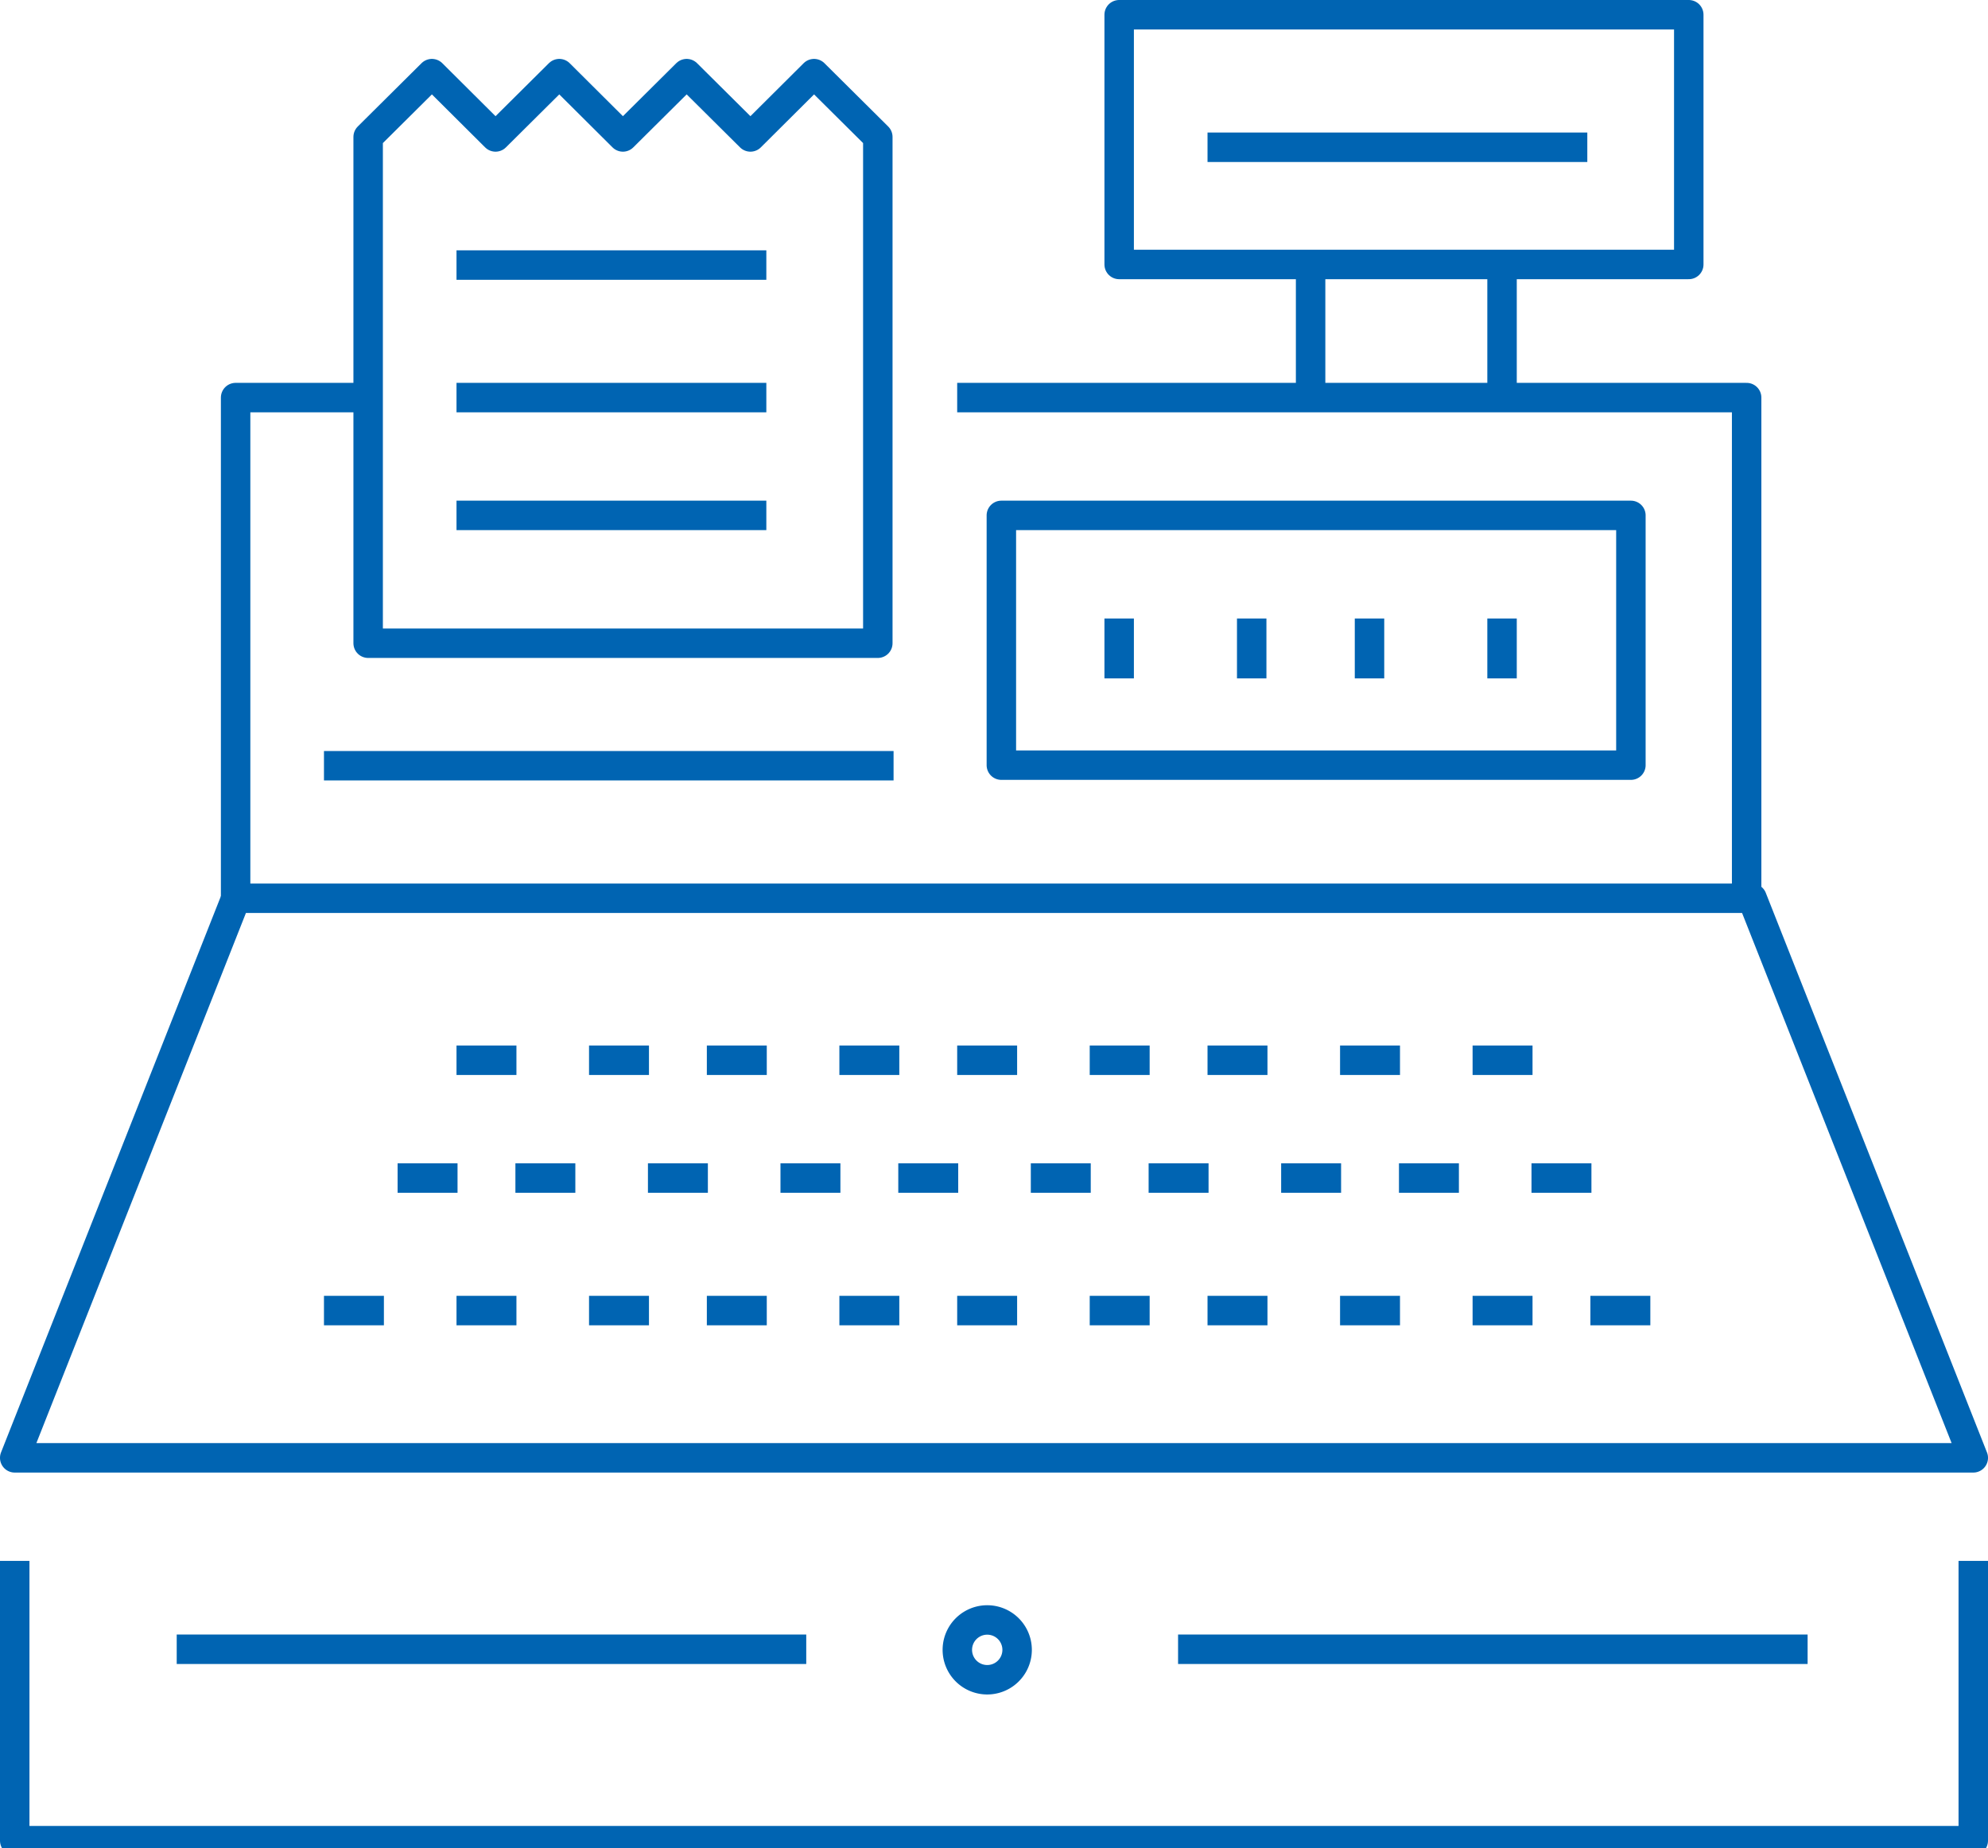
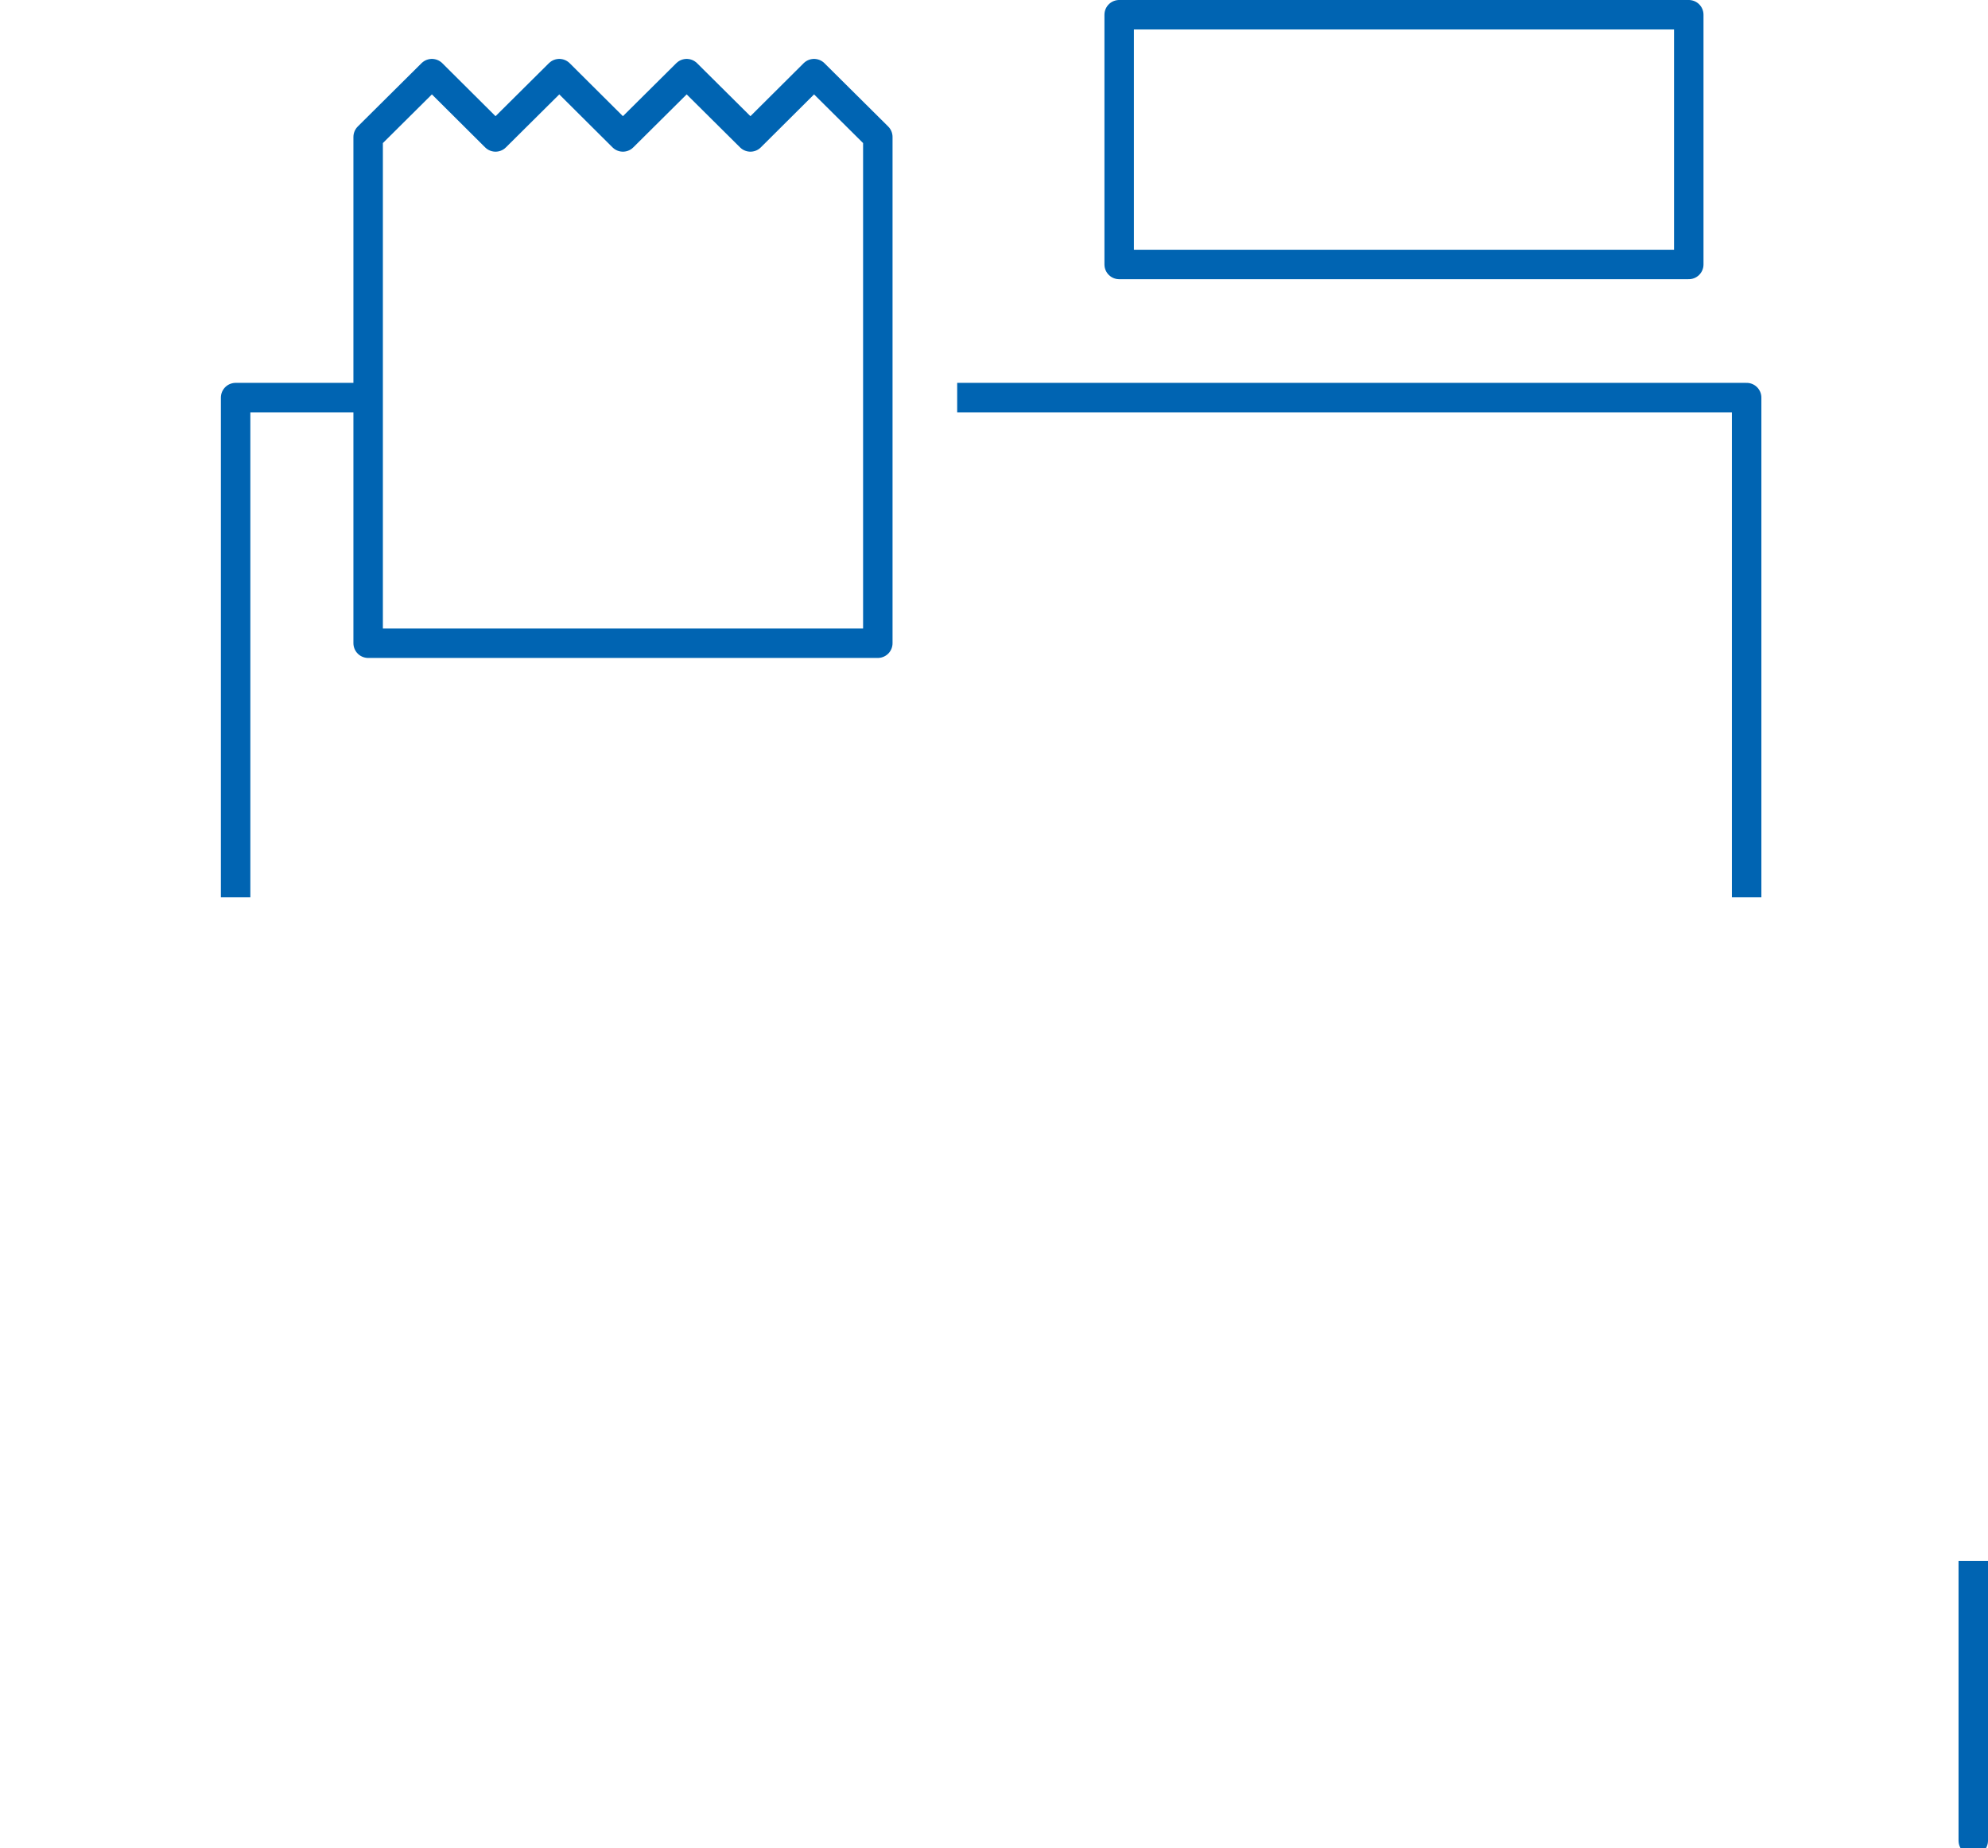
<svg xmlns="http://www.w3.org/2000/svg" width="135" height="125.5" viewBox="0 0 135 125.5">
-   <path fill="none" stroke="#0064b2" stroke-linejoin="round" stroke-miterlimit="50" stroke-width="2" d="M134 106v19H1v-19M24.82 27H16v33.93M118.61 60.93V27H65M76 17.96h38.68V1H76zM59.61 9.3L55.28 5l-4.32 4.3L46.63 5 42.3 9.3 37.98 5l-4.33 4.3L29.33 5 25 9.3v34.38h34.61z" />
-   <path fill="none" stroke="#0064b2" stroke-linejoin="round" stroke-miterlimit="50" stroke-width="2" d="M68 51.96h42.75V35H68zM31 27h21.04M31 18h21.04M31 35h21.04M95.07 72H91M91.07 80H87M99.07 80H95M95.07 89H91M104.07 89H100M86.07 72H82M108.07 80H104M112.07 89H108M104.07 72H100M82.07 80H78M86.07 89H82M78.07 72H74M74.07 80H70M69.07 72H65M65.07 80H61M61.07 72H57M57.07 80H53M52.07 72H48M48.07 80H44M52.07 89H48M44.07 72H40M44.07 89H40M39.07 80H35M35.07 89H31M35.07 72H31M31.07 80H27M26.07 89H22M78.07 89H74M69.07 89H65M61.07 89H57M22 52h38.68M1 99h133l-15.02-38H16.02zM76 42v4.07M85 42v4.07M93 42v4.07M102 42v4.07M82 10h25.79M69.07 112.04a2.03 2.03 0 1 1-4.06 0 2.03 2.03 0 0 1 4.06 0zM54.75 112H12M122.75 112H80M102 18v8.82M89 18v8.82" />
+   <path fill="none" stroke="#0064b2" stroke-linejoin="round" stroke-miterlimit="50" stroke-width="2" d="M134 106v19v-19M24.82 27H16v33.93M118.61 60.93V27H65M76 17.96h38.68V1H76zM59.61 9.3L55.28 5l-4.32 4.3L46.63 5 42.3 9.3 37.98 5l-4.33 4.3L29.33 5 25 9.3v34.38h34.61z" />
</svg>